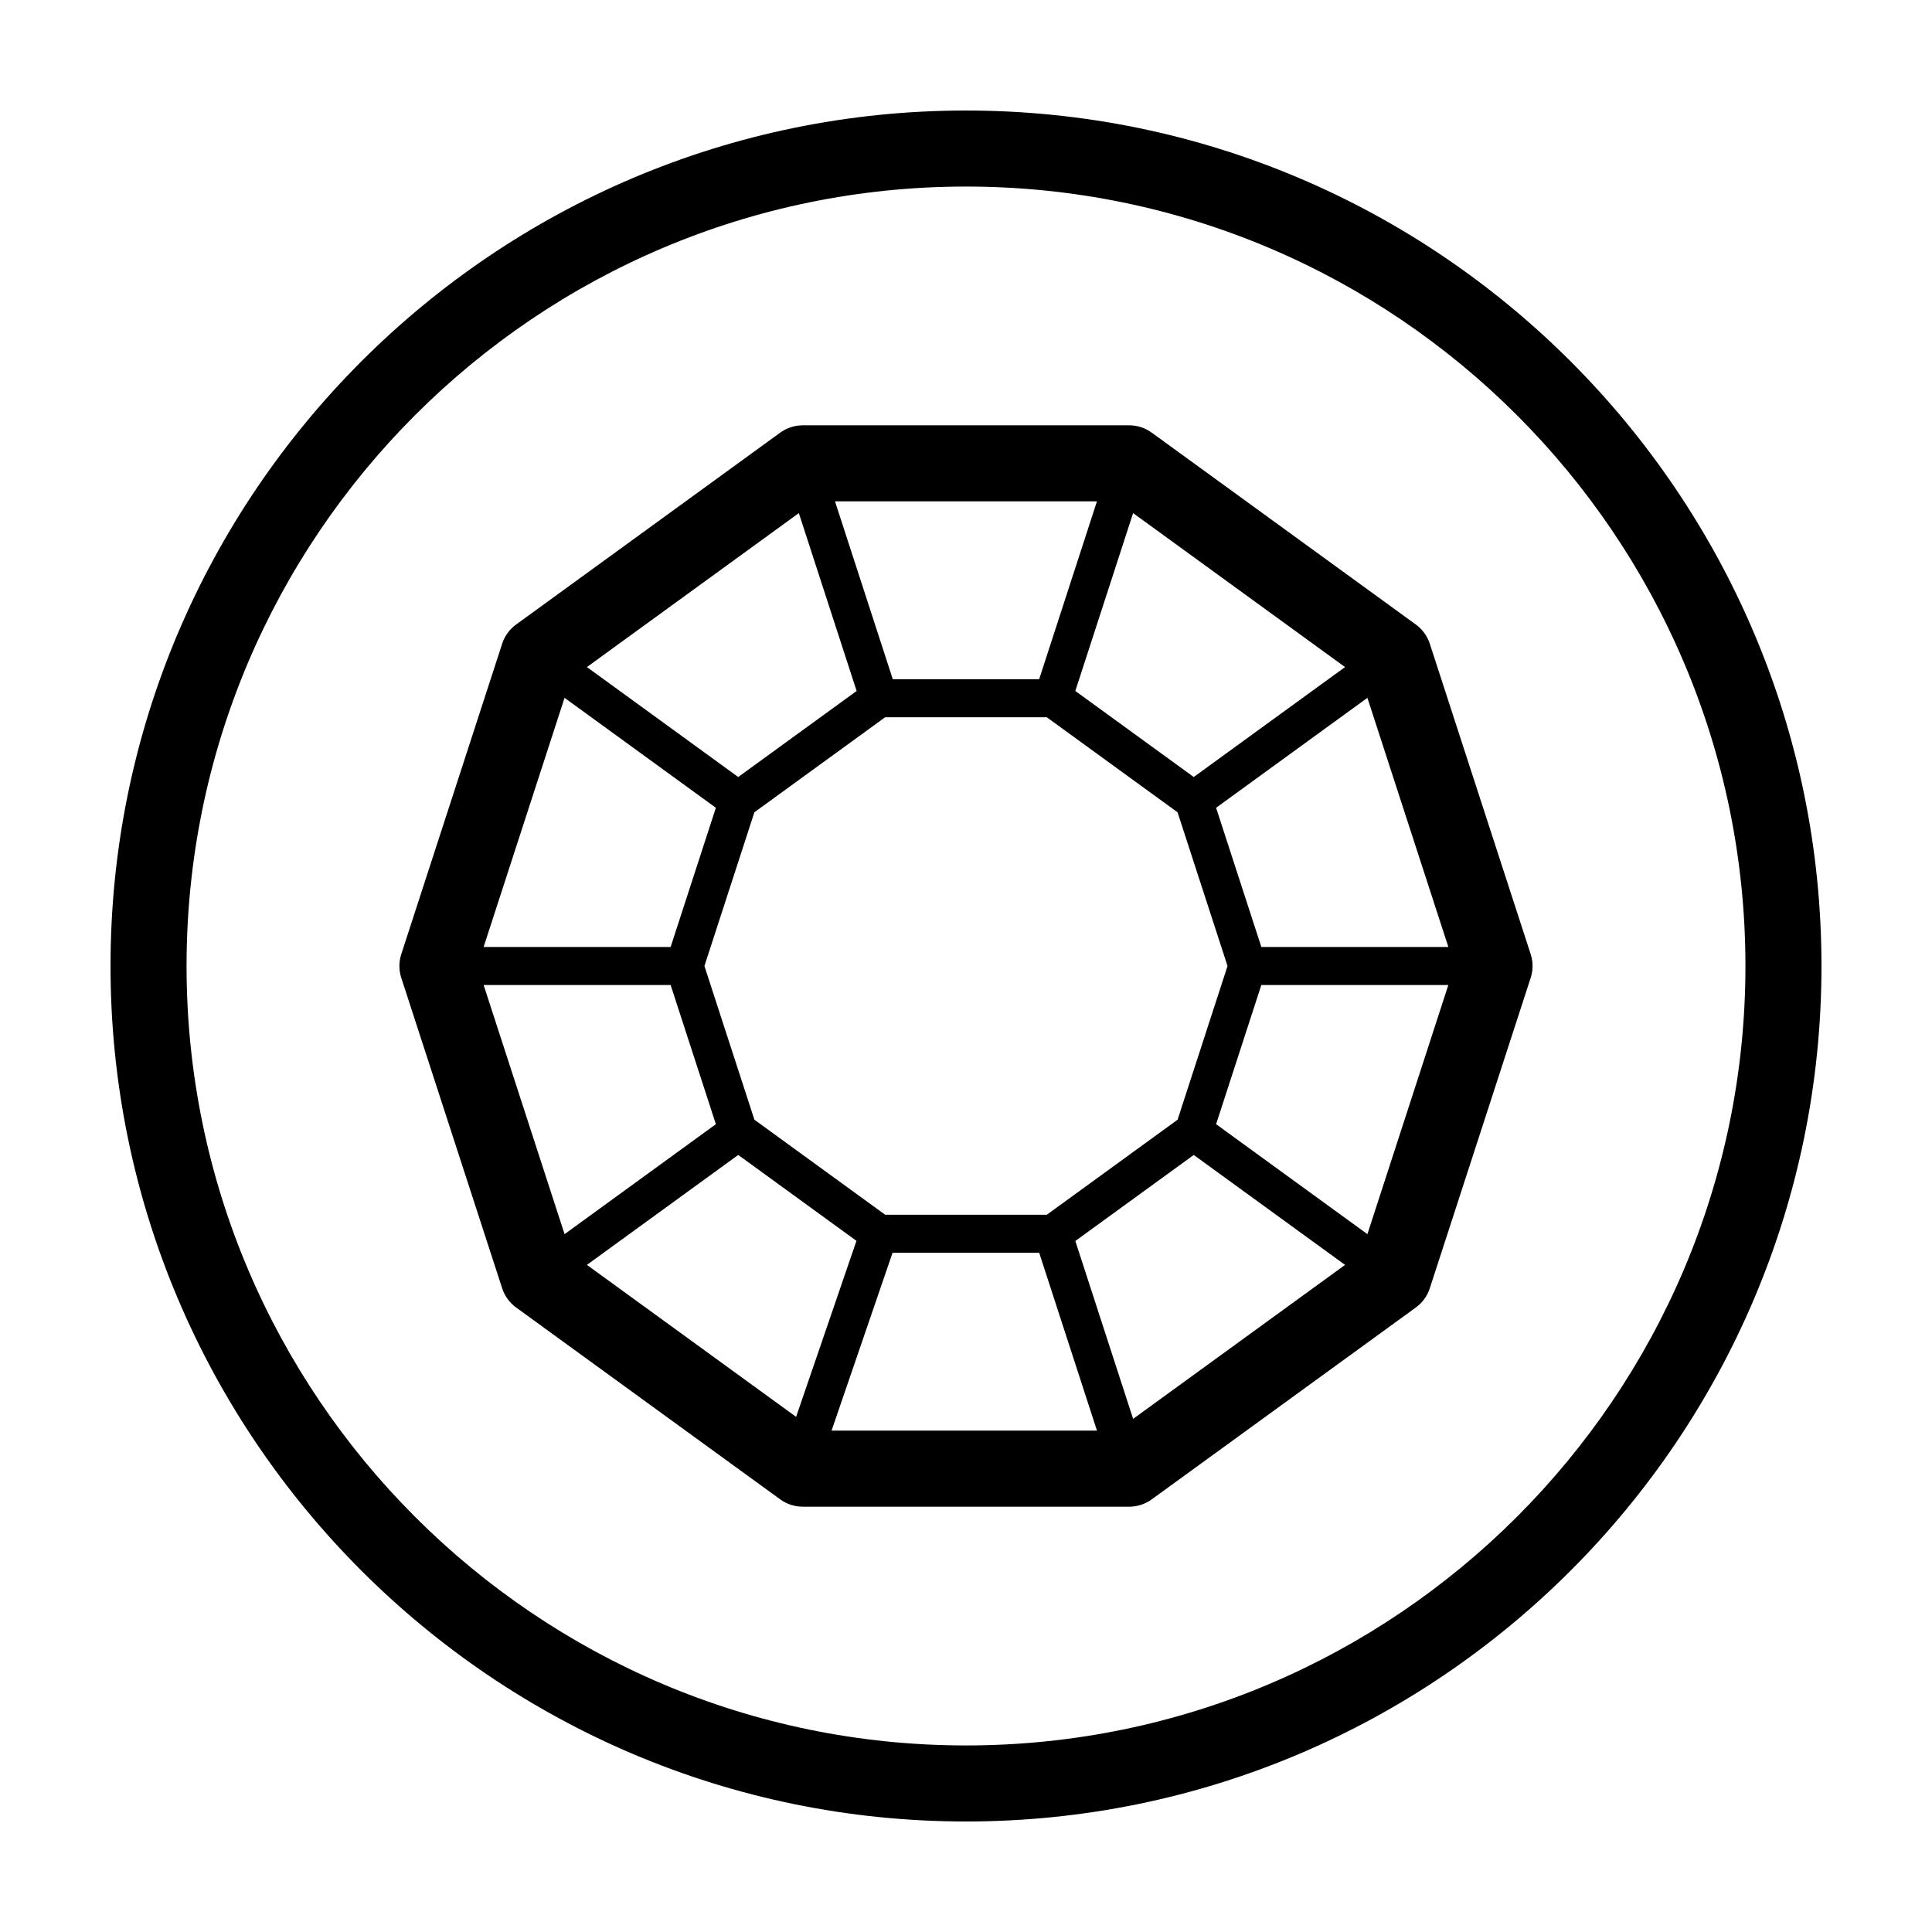
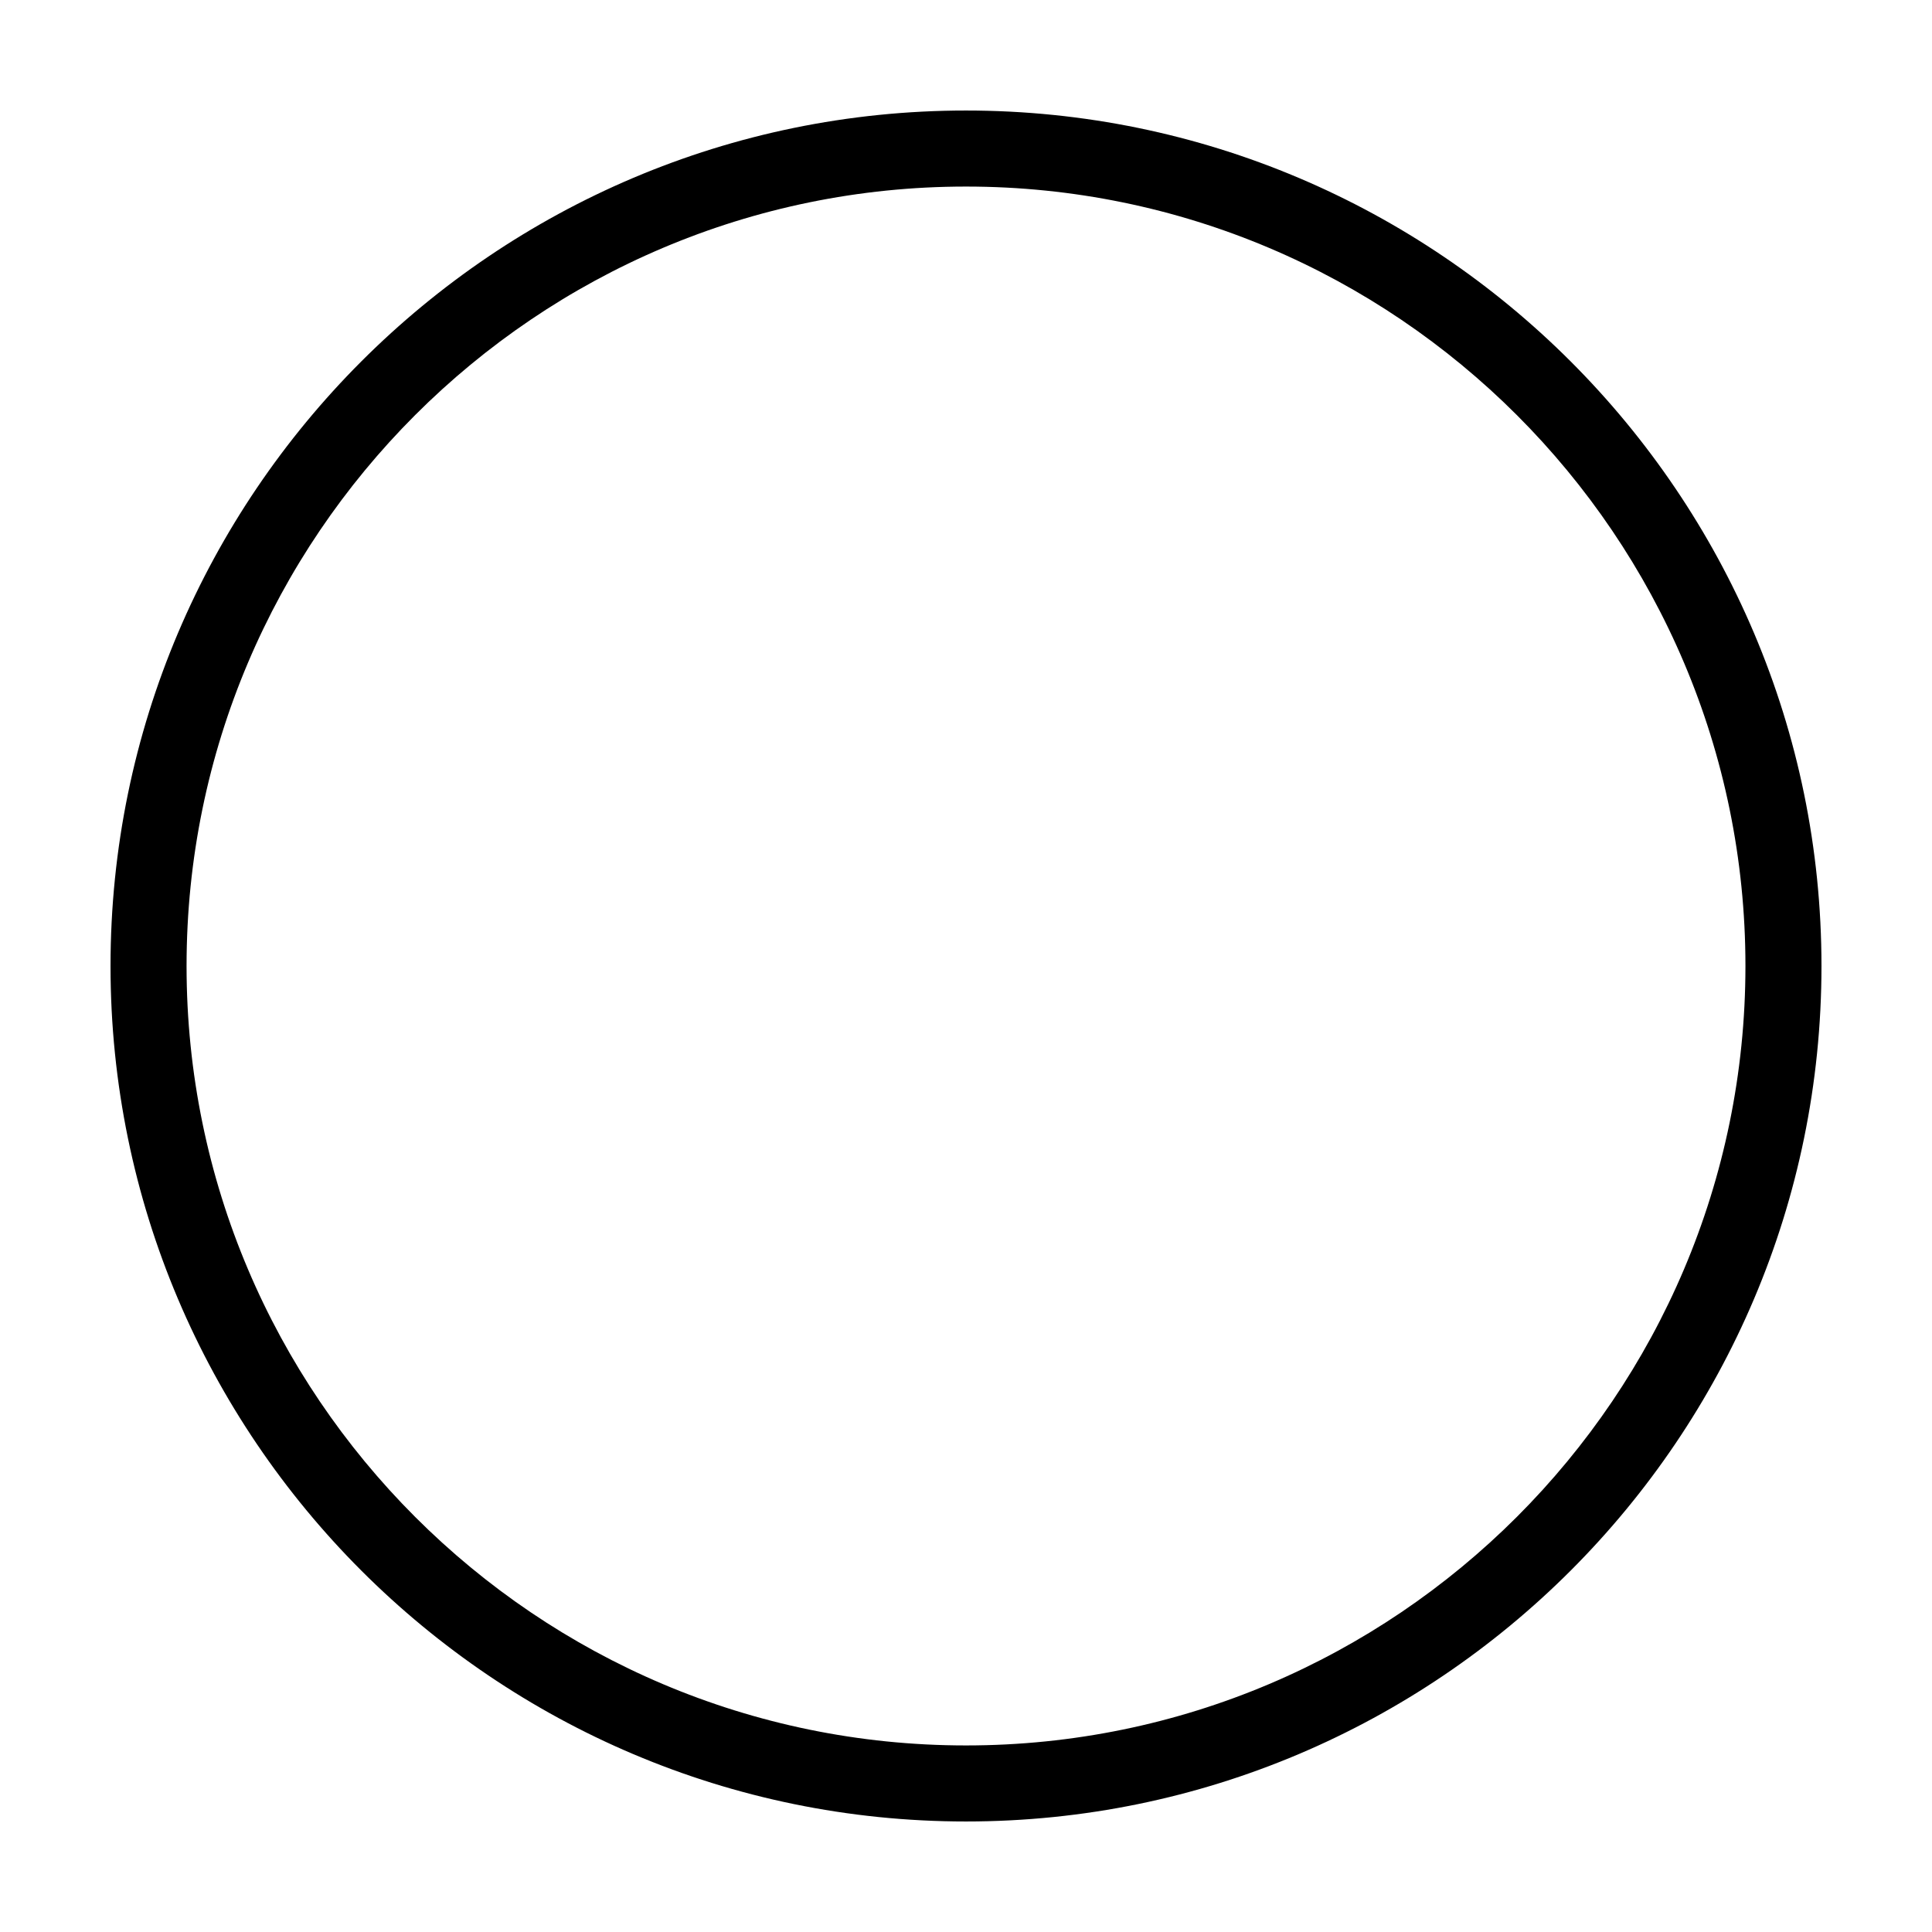
<svg xmlns="http://www.w3.org/2000/svg" fill="#000000" width="800px" height="800px" version="1.1" viewBox="144 144 512 512">
  <g>
    <path d="m400 173.29c-125.01 0-226.71 101.7-226.71 226.71s101.7 226.71 226.71 226.71 226.71-101.7 226.71-226.71c-0.004-125.01-101.71-226.71-226.71-226.71zm0 433.27c-113.9 0-206.56-92.664-206.56-206.56 0-113.9 92.664-206.56 206.56-206.56 113.89 0 206.56 92.664 206.56 206.56-0.004 113.89-92.668 206.56-206.56 206.56z" />
-     <path d="m519.23 309.52-70.031-50.879c-1.723-1.25-3.793-1.926-5.926-1.926h-86.562c-2.125 0-4.203 0.676-5.926 1.926l-70.031 50.879c-1.719 1.254-3.004 3.019-3.664 5.039l-26.754 82.328c-0.656 2.023-0.656 4.203 0 6.227l26.754 82.328c0.66 2.019 1.941 3.785 3.664 5.039l70.031 50.879c1.723 1.25 3.793 1.926 5.926 1.926h86.566c2.125 0 4.203-0.676 5.926-1.926l70.031-50.879c1.719-1.254 3.004-3.019 3.664-5.039l26.754-82.328c0.656-2.023 0.656-4.203 0-6.227l-26.754-82.328c-0.664-2.019-1.949-3.785-3.668-5.039zm8.598 85.441h-49.559l-11.992-36.891 40.098-29.137zm-71.758 45.777-34.652 25.18h-42.84l-34.652-25.18-13.246-40.738 13.238-40.738 34.652-25.18h42.84l34.652 25.18 13.246 40.738zm-75.531 35.254h38.855l15.316 47.137h-70.336zm38.848-151.99h-38.789l-15.316-47.137h69.418zm81.062-3.219-40.098 29.133-31.383-22.801 15.316-47.137zm-144.75-40.805 15.316 47.137-31.379 22.801-40.098-29.137zm-62.086 48.957 40.098 29.137-11.988 36.887h-49.559zm-21.449 76.098h49.559l11.992 36.891-40.098 29.137zm27.375 74.176 40.098-29.137 31.332 22.766-15.992 46.645zm144.75 40.805-15.316-47.137 31.383-22.801 40.098 29.137zm62.086-48.953-40.098-29.137 11.988-36.891h49.559z" />
  </g>
</svg>